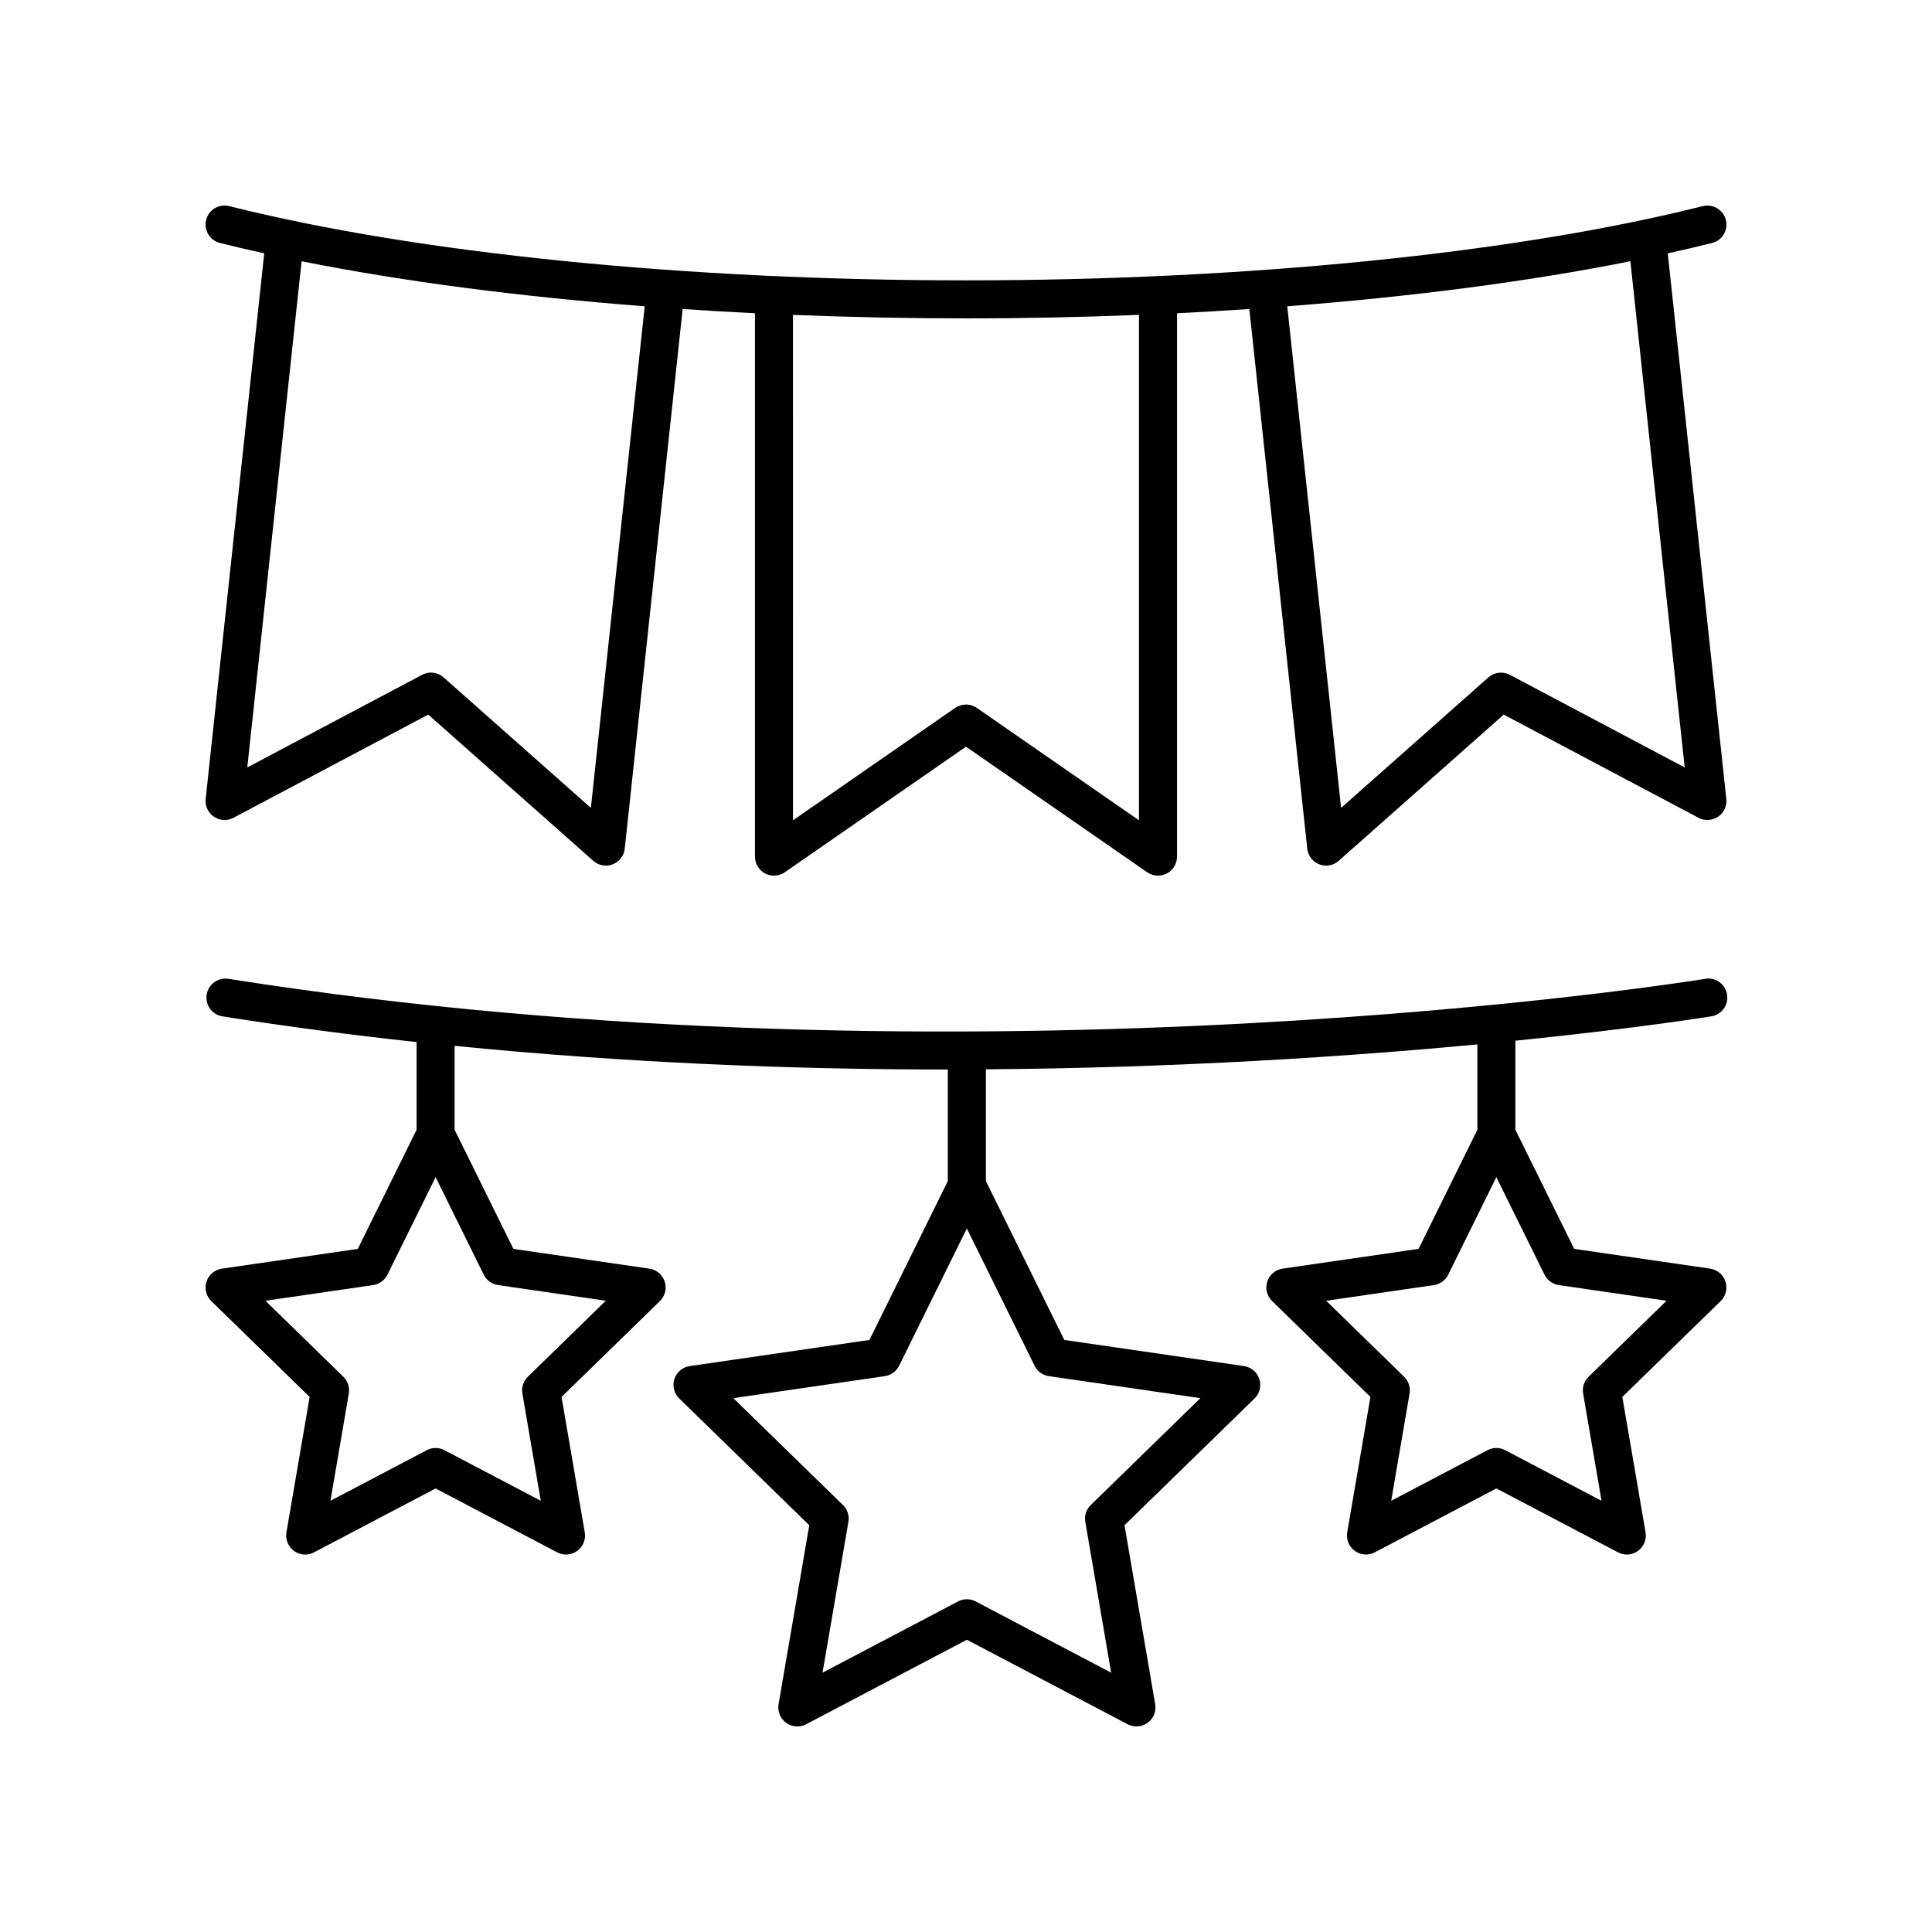
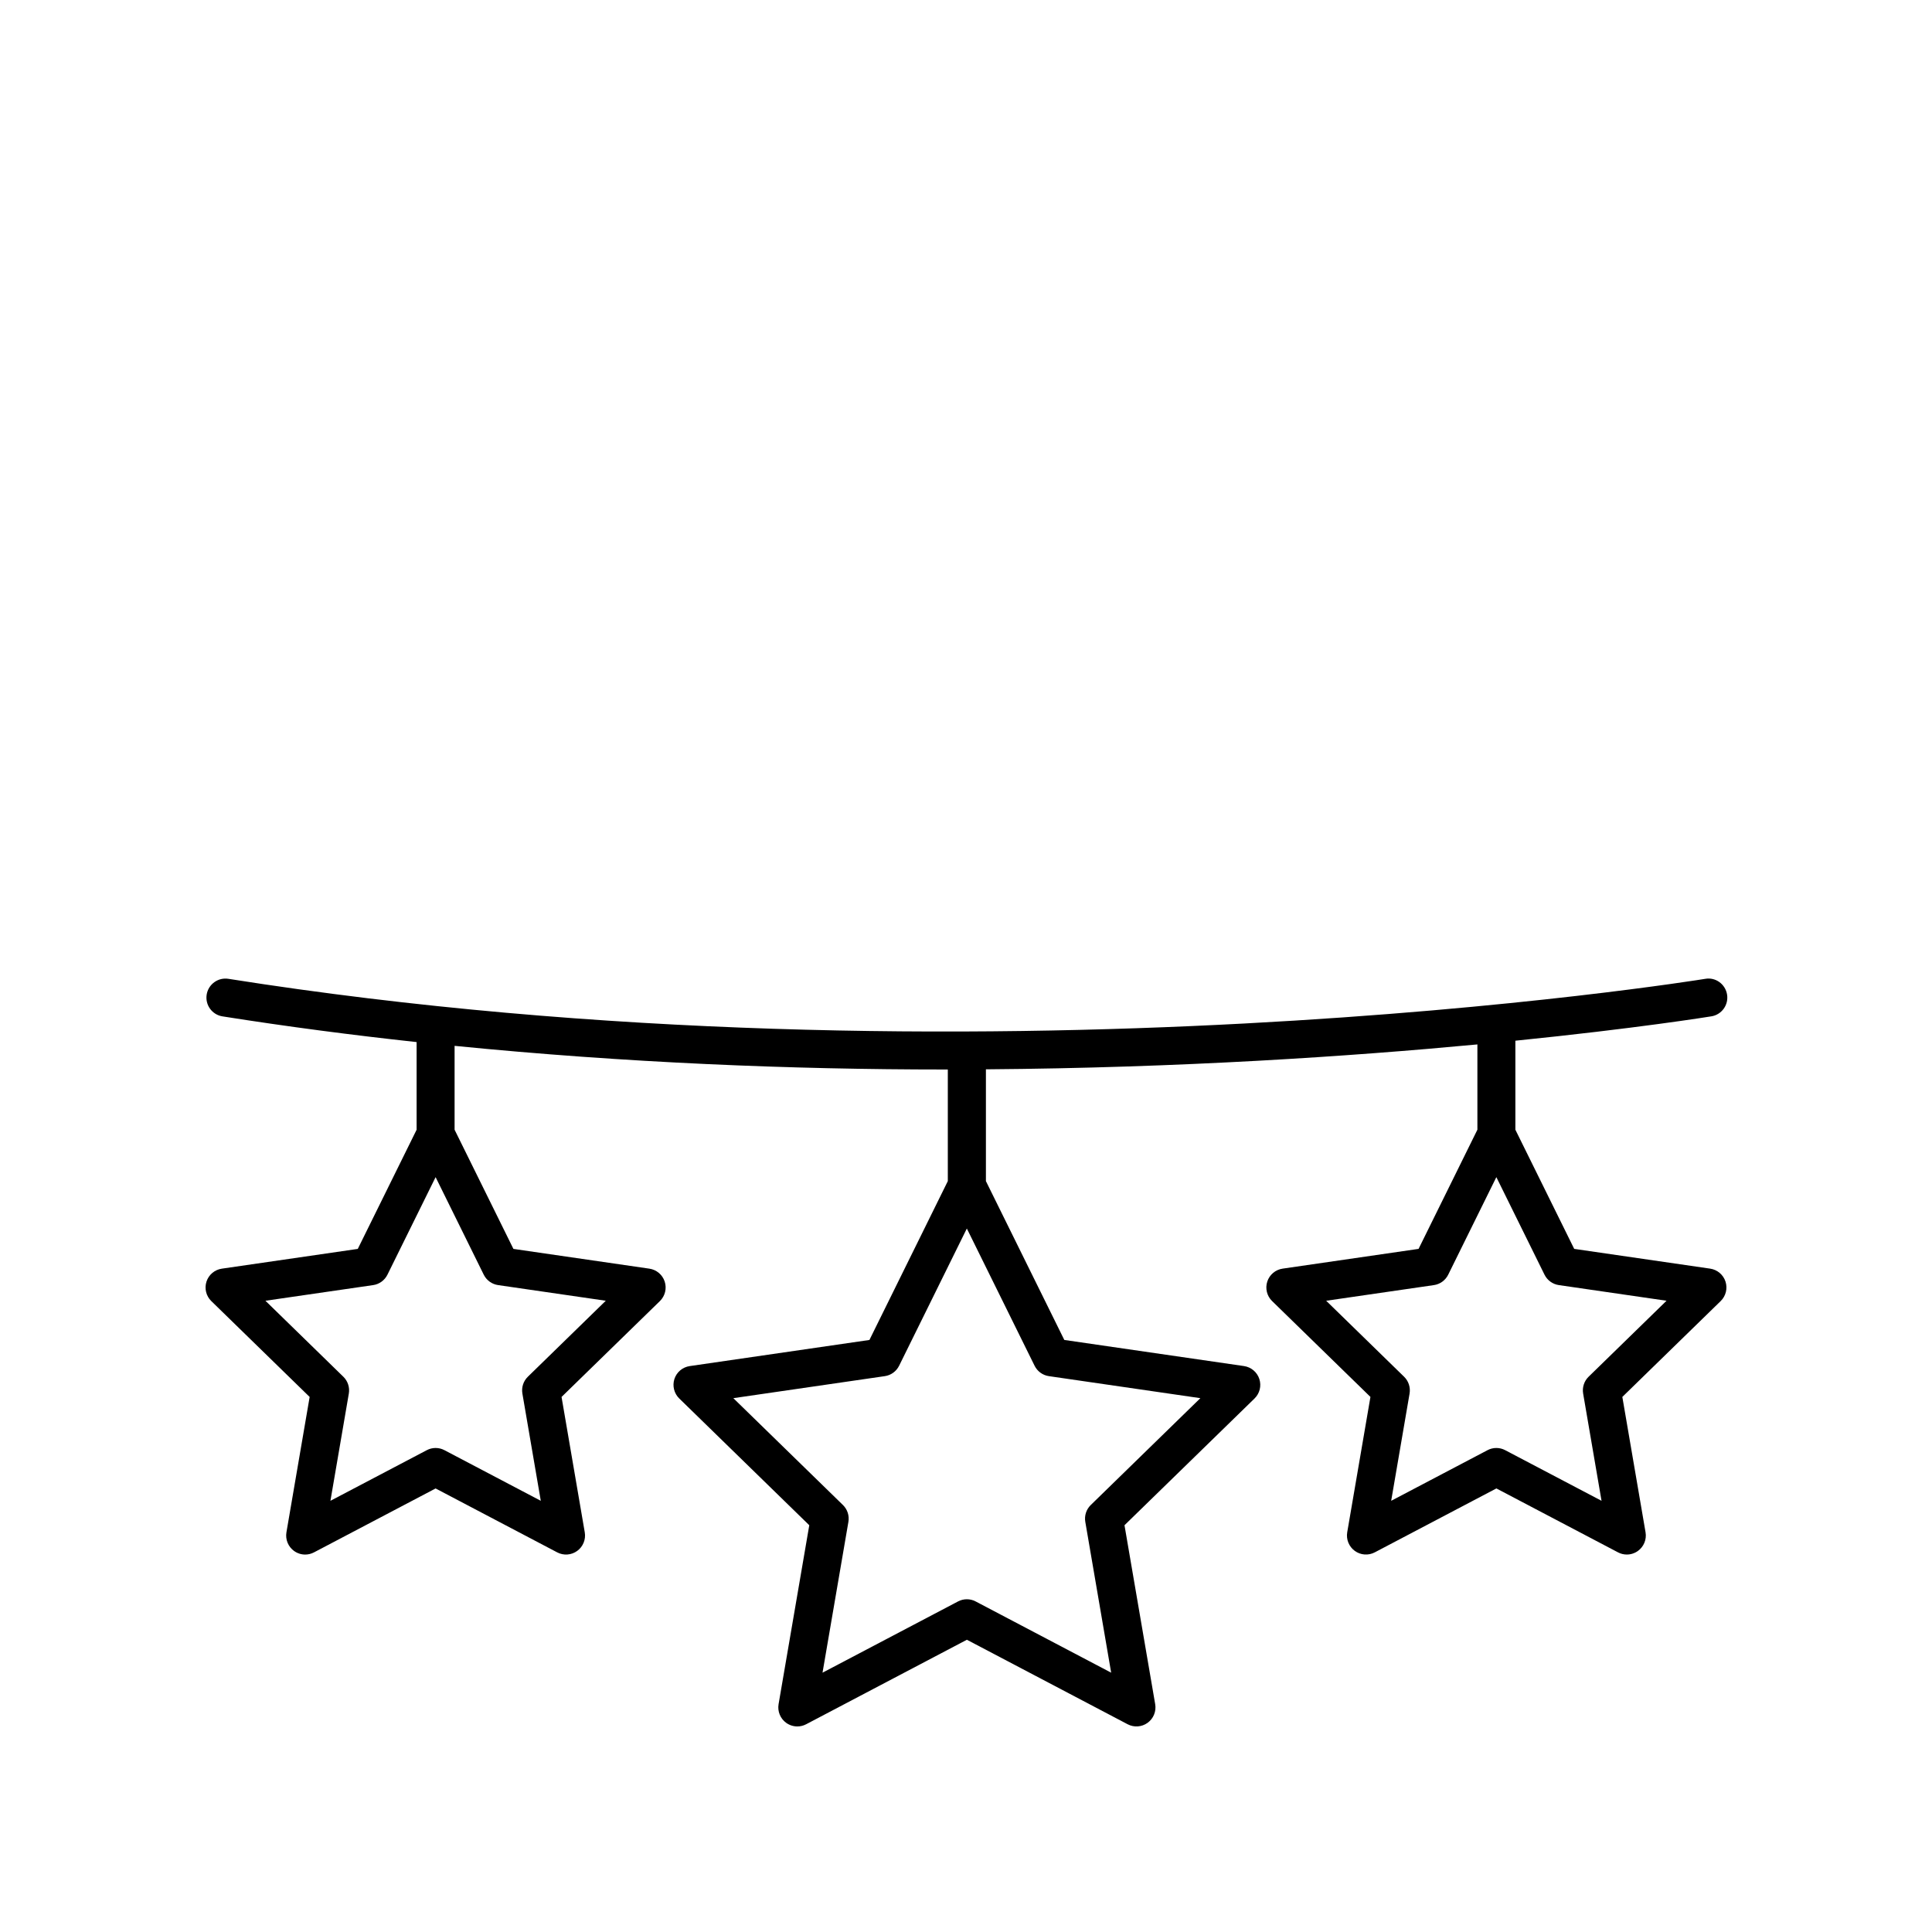
<svg xmlns="http://www.w3.org/2000/svg" fill="#000000" width="800px" height="800px" version="1.1" viewBox="144 144 512 512">
  <g>
-     <path d="m200.69 360.44c1.539 1.043 3.531 1.156 5.184 0.281l51.621-27.344 43.723 38.746c0.938 0.832 2.129 1.27 3.34 1.27 0.613 0 1.23-0.113 1.816-0.34 1.758-0.68 2.992-2.289 3.191-4.164l15.348-143c6.328 0.426 12.703 0.812 19.164 1.129v144c0 1.875 1.039 3.59 2.699 4.461 1.664 0.871 3.664 0.754 5.207-0.32l48.02-33.277 48.012 33.277c0.859 0.594 1.863 0.895 2.871 0.895 0.801 0 1.602-0.191 2.336-0.574 1.66-0.871 2.699-2.59 2.699-4.461v-144c6.461-0.316 12.84-0.707 19.164-1.129l15.348 143c0.199 1.875 1.434 3.484 3.191 4.164 0.59 0.227 1.207 0.34 1.816 0.34 1.211 0 2.402-0.438 3.34-1.27l43.723-38.746 51.621 27.344c1.645 0.875 3.641 0.766 5.184-0.281 1.543-1.047 2.383-2.859 2.184-4.707l-15.516-144.59c4.016-0.891 7.953-1.797 11.734-2.746 2.699-0.68 4.336-3.414 3.656-6.109-0.676-2.699-3.438-4.336-6.113-3.66-49.777 12.496-120.95 19.668-195.25 19.668-74.309 0-145.48-7.172-195.26-19.676-2.695-0.684-5.438 0.953-6.113 3.66-0.68 2.695 0.961 5.434 3.656 6.109 3.781 0.949 7.723 1.859 11.734 2.746l-15.516 144.59c-0.199 1.855 0.641 3.668 2.184 4.715zm389.77-13.062-46.328-24.543c-1.852-0.973-4.121-0.707-5.699 0.684l-39.027 34.582-14.266-132.93c33.293-2.562 64.258-6.606 90.926-11.938zm-144.62-119.93v133.94l-42.973-29.785c-1.727-1.191-4.016-1.191-5.742 0l-42.973 29.785-0.004-133.94c15.051 0.602 30.375 0.926 45.844 0.926 15.473 0.004 30.797-0.324 45.848-0.926zm-221.91-14.215c26.668 5.332 57.637 9.375 90.926 11.938l-14.266 132.93-39.027-34.582c-1.57-1.398-3.852-1.668-5.699-0.684l-46.328 24.543z" />
    <path d="m597.54 413.34c2.746-0.453 4.602-3.047 4.148-5.789-0.457-2.742-3.031-4.644-5.793-4.148-1.91 0.316-193.55 31.262-391.36-0.004-2.734-0.441-5.324 1.438-5.766 4.188-0.434 2.75 1.441 5.328 4.188 5.762 17.238 2.727 34.422 4.965 51.449 6.812v23.23l-15.59 31.582-36.023 5.234c-1.898 0.277-3.477 1.605-4.07 3.43-0.594 1.82-0.098 3.824 1.273 5.16l26.066 25.41-6.152 35.875c-0.32 1.891 0.457 3.797 2.004 4.926 0.879 0.641 1.918 0.965 2.961 0.965 0.801 0 1.605-0.191 2.344-0.582l32.223-16.934 32.219 16.934c1.699 0.895 3.758 0.746 5.305-0.383 1.551-1.125 2.328-3.035 2.004-4.926l-6.152-35.875 26.066-25.41c1.371-1.34 1.867-3.34 1.273-5.16-0.594-1.824-2.168-3.152-4.07-3.43l-36.023-5.234-15.59-31.586v-22.227c45.387 4.519 89.445 6.269 129.83 6.269 0.297 0 0.586-0.004 0.879-0.004v29.582l-20.773 42.098-47.621 6.922c-1.898 0.277-3.473 1.605-4.066 3.43-0.578 1.816-0.082 3.82 1.289 5.156l34.457 33.59-8.137 47.43c-0.32 1.891 0.457 3.797 2.004 4.926 0.883 0.641 1.922 0.965 2.965 0.965 0.801 0 1.605-0.191 2.344-0.582l42.594-22.391 42.594 22.391c1.699 0.895 3.758 0.746 5.305-0.383 1.551-1.125 2.328-3.035 2.004-4.926l-8.137-47.43 34.465-33.59c1.371-1.34 1.867-3.34 1.273-5.16-0.594-1.824-2.168-3.152-4.066-3.43l-47.621-6.922-20.777-42.094v-29.625c51.648-0.387 96.727-3.438 130.25-6.598v22.598l-15.59 31.586-36.023 5.234c-1.898 0.277-3.477 1.605-4.07 3.43-0.594 1.82-0.098 3.824 1.273 5.16l26.066 25.41-6.152 35.875c-0.32 1.891 0.457 3.797 2.004 4.926 1.555 1.133 3.609 1.277 5.305 0.383l32.219-16.934 32.223 16.934c0.738 0.391 1.543 0.582 2.344 0.582 1.043 0 2.082-0.324 2.961-0.965 1.551-1.125 2.328-3.035 2.004-4.926l-6.152-35.875 26.066-25.41c1.371-1.34 1.867-3.34 1.273-5.16-0.594-1.824-2.168-3.152-4.07-3.43l-36.023-5.234-15.59-31.582v-23.586c32.164-3.262 51.348-6.359 51.949-6.461zm-321.54 71.223 28.539 4.148-20.652 20.137c-1.188 1.156-1.727 2.824-1.449 4.457l4.875 28.422-25.527-13.414c-1.465-0.777-3.223-0.777-4.688 0l-25.531 13.418 4.875-28.422c0.277-1.633-0.262-3.301-1.449-4.457l-20.652-20.137 28.539-4.148c1.641-0.234 3.059-1.27 3.793-2.754l12.766-25.859 12.762 25.859c0.738 1.48 2.156 2.516 3.801 2.75zm145.97 24.129 40.141 5.836-29.047 28.316c-1.188 1.156-1.727 2.824-1.449 4.457l6.856 39.977-35.902-18.875c-0.734-0.391-1.539-0.582-2.344-0.582-0.805 0-1.609 0.191-2.344 0.582l-35.902 18.875 6.859-39.977c0.277-1.633-0.262-3.301-1.449-4.457l-29.047-28.316 40.141-5.836c1.641-0.234 3.059-1.27 3.793-2.754l17.949-36.367 17.953 36.367c0.734 1.484 2.152 2.519 3.793 2.754zm135.14-24.129 28.539 4.148-20.652 20.137c-1.188 1.156-1.727 2.824-1.449 4.457l4.875 28.422-25.531-13.414c-0.734-0.391-1.539-0.582-2.344-0.582-0.805 0-1.609 0.191-2.344 0.582l-25.527 13.418 4.875-28.422c0.277-1.633-0.262-3.301-1.449-4.457l-20.652-20.137 28.539-4.148c1.645-0.234 3.059-1.27 3.797-2.754l12.762-25.859 12.766 25.859c0.734 1.48 2.156 2.516 3.797 2.75z" />
  </g>
</svg>